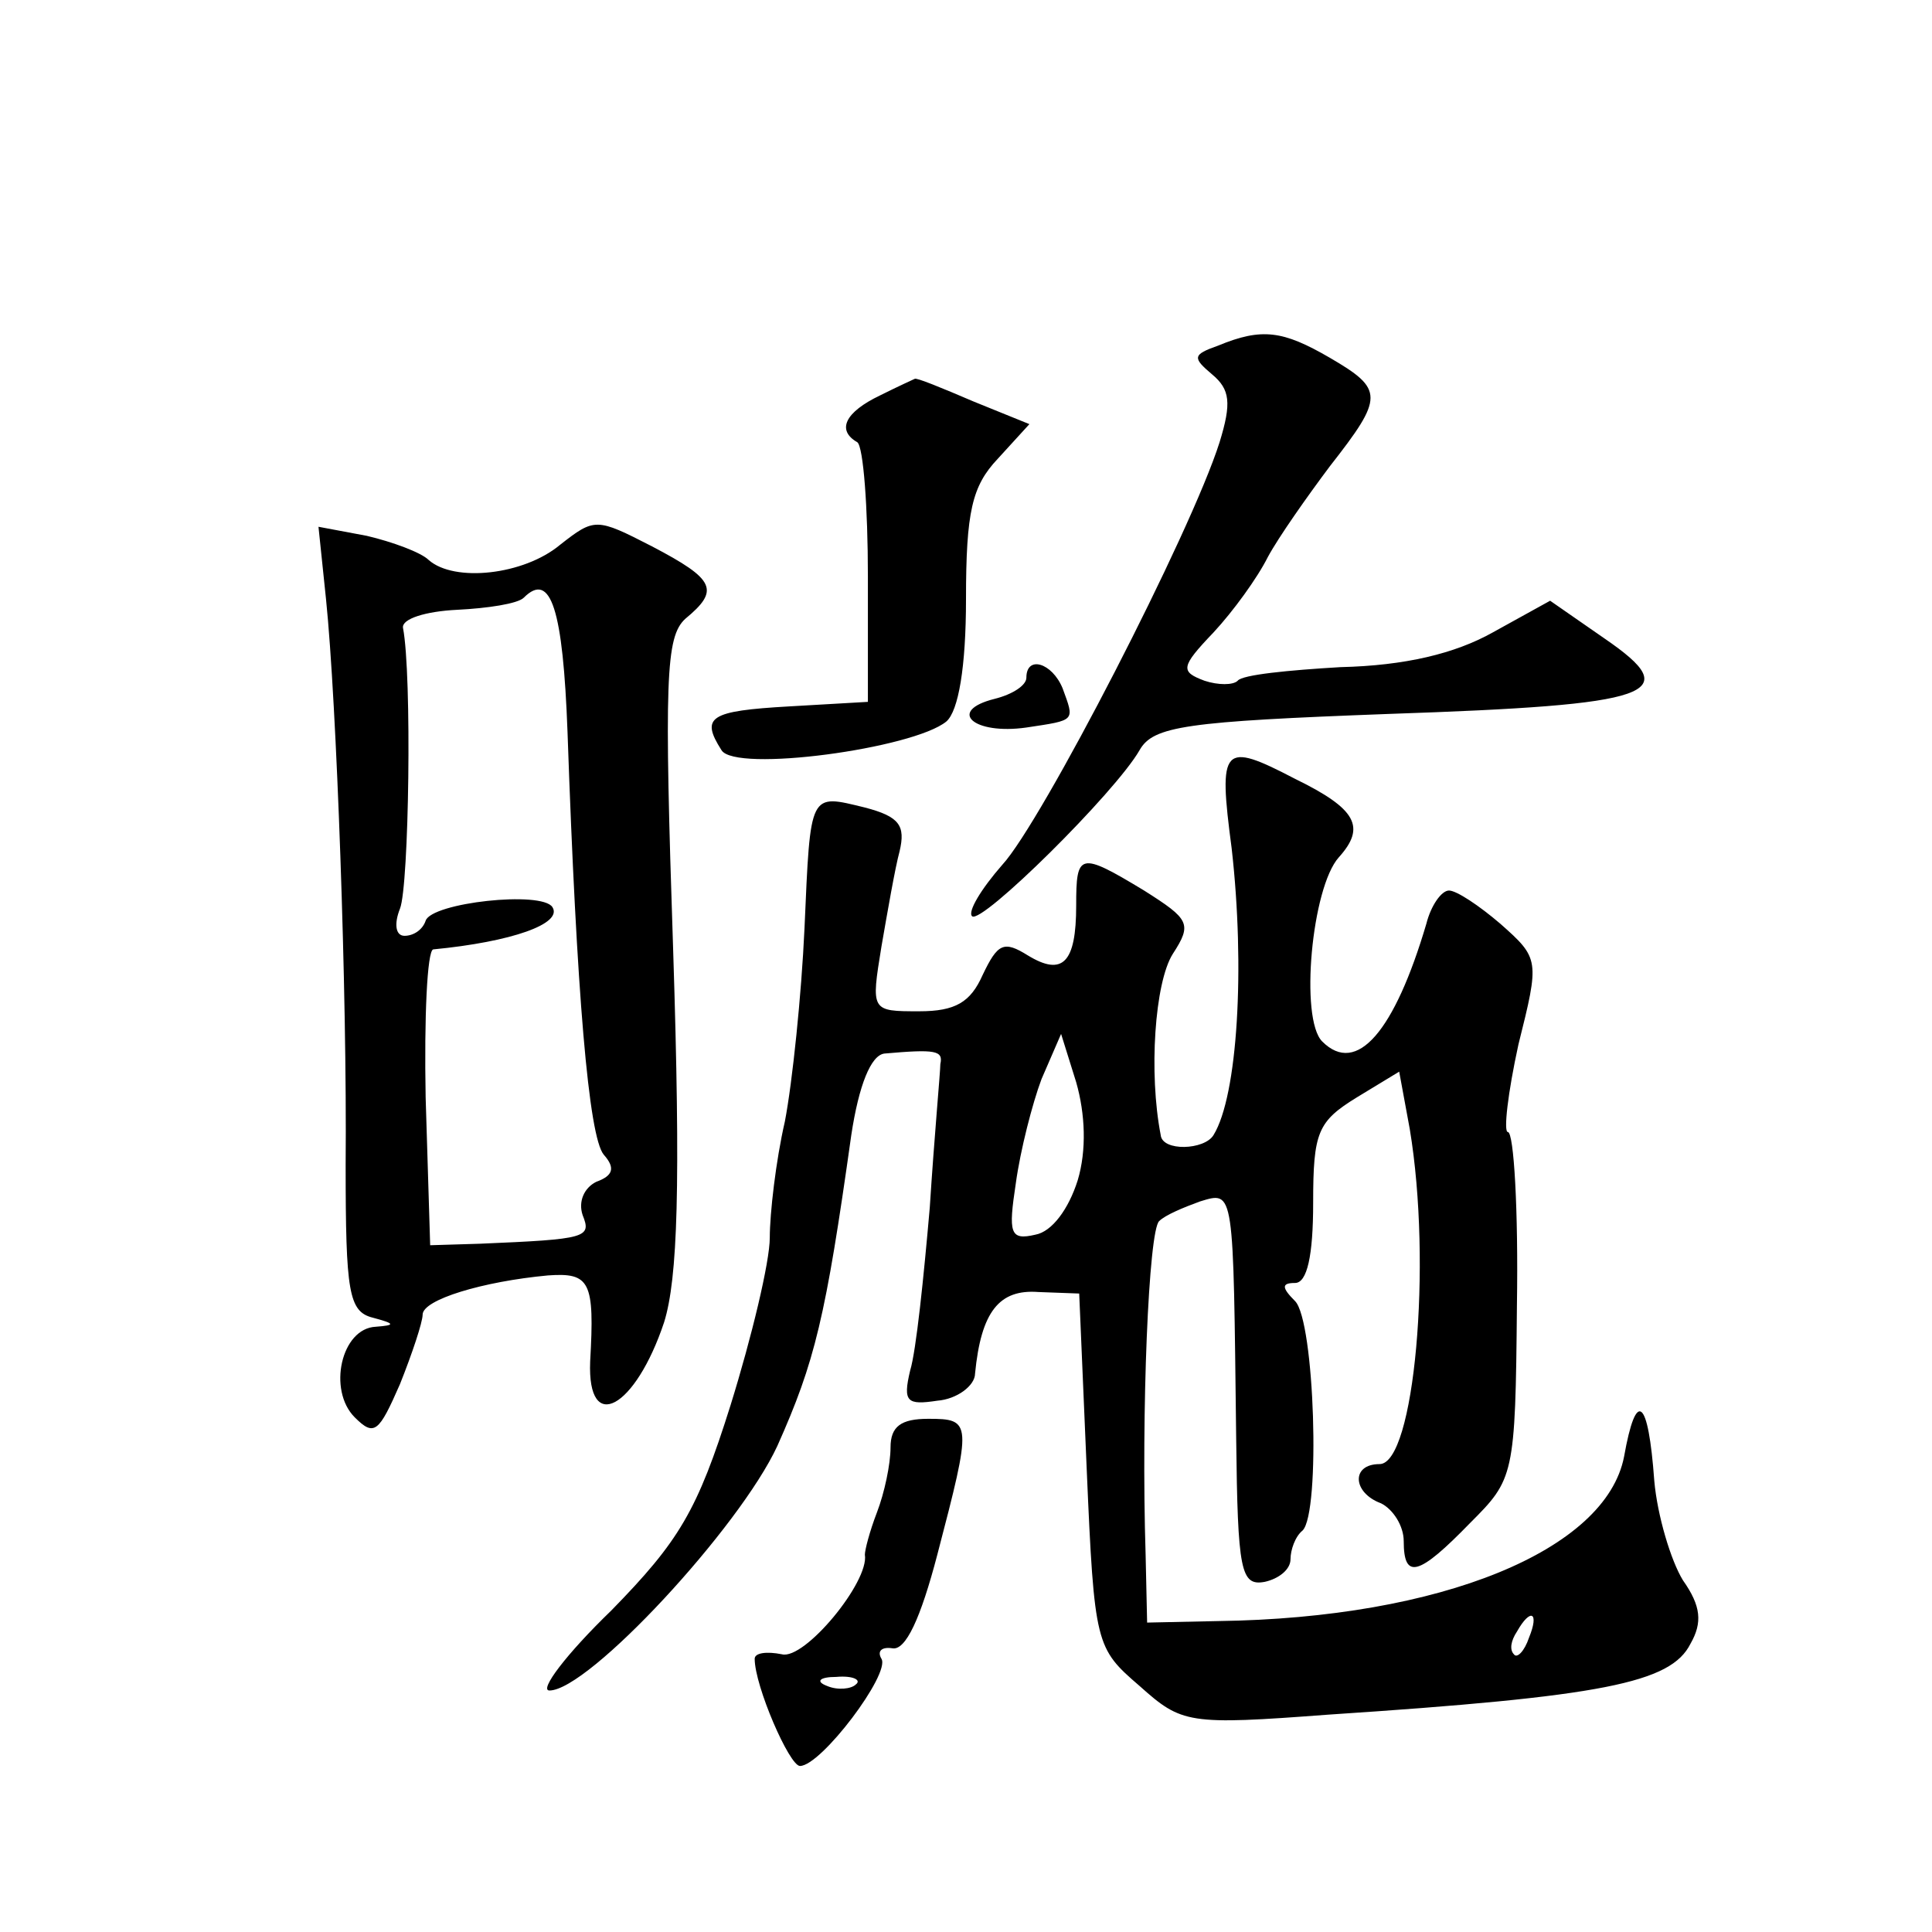
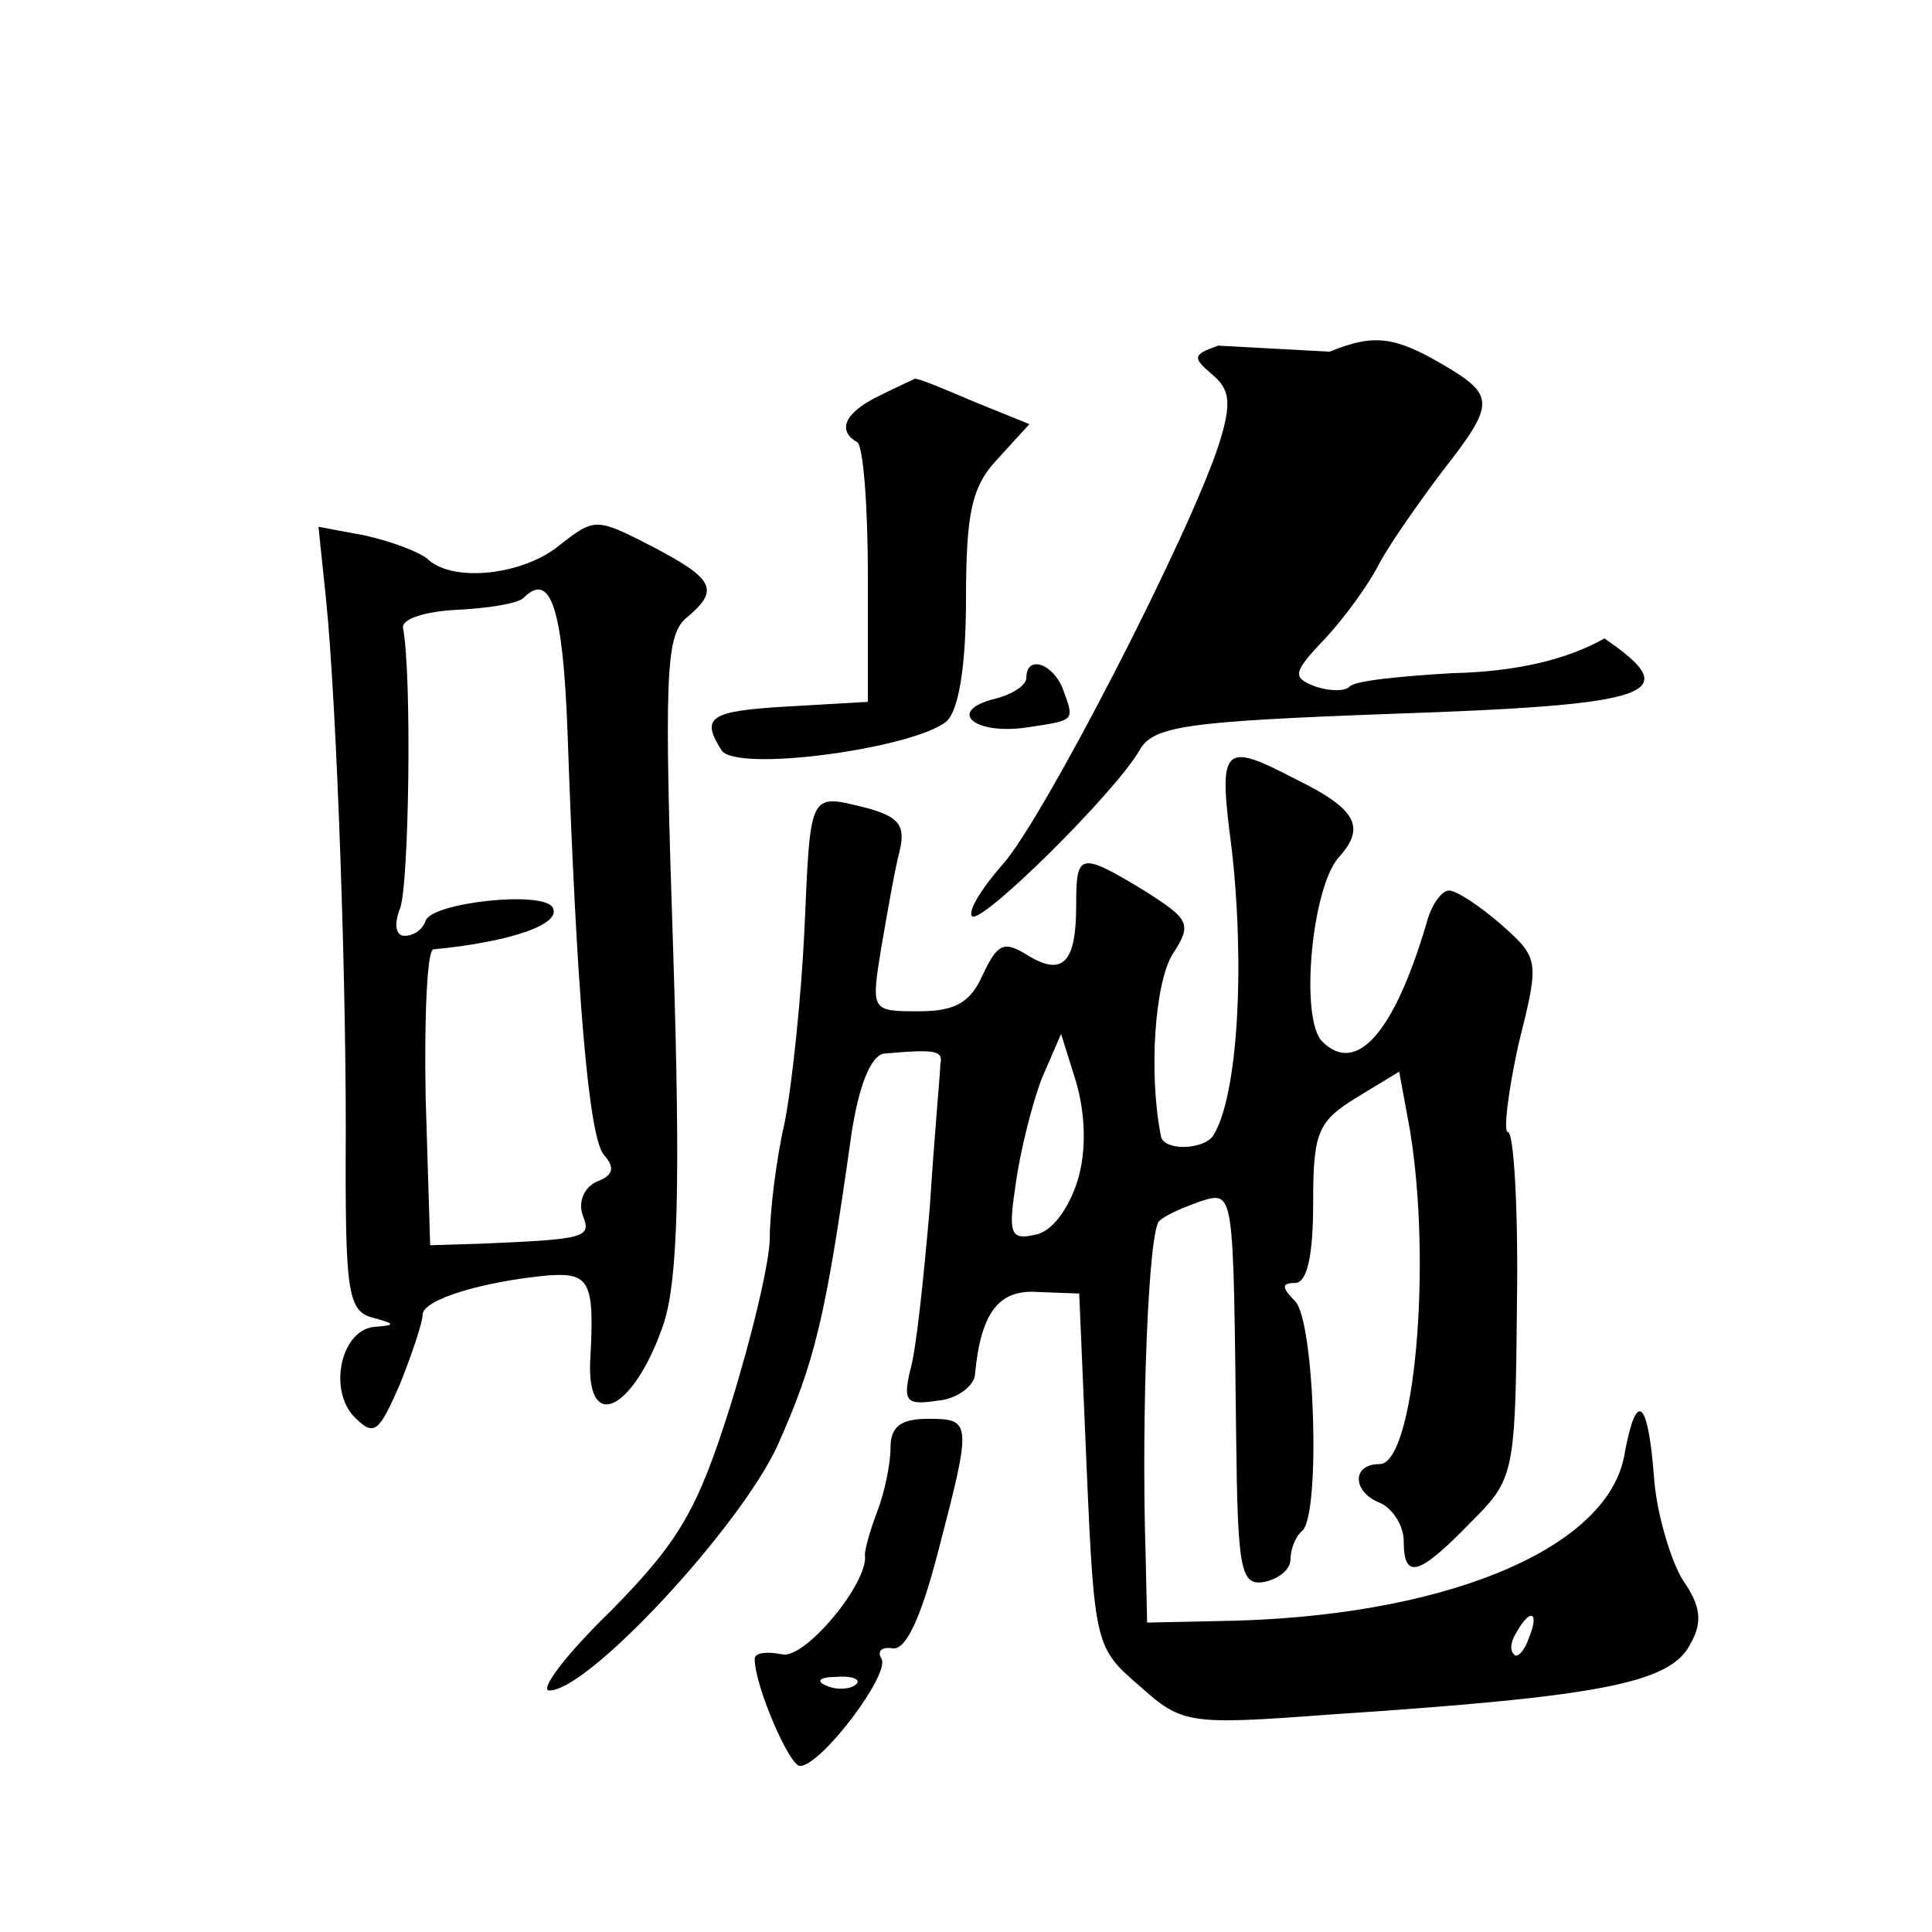
<svg xmlns="http://www.w3.org/2000/svg" version="1.0" width="128pt" height="128pt" viewBox="0 0 128 128" preserveAspectRatio="xMidYMid meet">
  <g transform="translate(0,128) scale(0.1,-0.1)" fill="#0" stroke="none">
-     <path d="M807 1051 c-17 -6 -17 -8 -4 -19 12 -10 13 -19 5 -45 -19 -60 -118 -252 -144 -280 -14 -16 -23 -31 -20 -34 6 -6 95 82 111 110 9 16 31 19 165 24 177 6 197 13 143 50 l-36 25 -38 -21 c-25 -14 -58 -22 -101 -23 -34 -2 -65 -5 -68 -9 -3 -3 -13 -3 -22 0 -16 6 -16 9 6 32 13 14 29 36 36 50 7 13 26 40 41 60 36 46 36 51 0 72 -31 18 -45 20 -74 8z M583 1018 c-23 -11 -29 -23 -15 -31 4 -3 7 -43 7 -89 l0 -83 -52 -3 c-53 -3 -59 -7 -45 -29 9 -15 127 1 149 19 8 7 13 36 13 81 0 58 4 75 21 93 l21 23 -37 15 c-21 9 -38 16 -39 15 0 0 -11 -5 -23 -11z M371 919 c-24 -20 -70 -25 -87 -10 -5 5 -24 12 -41 16 l-32 6 5 -48 c7 -68 14 -261 13 -375 0 -84 2 -97 18 -101 15 -4 15 -5 2 -6 -23 -1 -32 -42 -14 -60 13 -13 16 -10 30 22 8 20 15 41 15 46 0 10 40 22 83 26 28 2 31 -4 28 -57 -2 -49 30 -31 49 26 9 29 11 90 6 246 -6 180 -5 208 8 220 23 19 20 26 -22 48 -37 19 -38 19 -61 1z m5 -124 c6 -173 14 -268 24 -280 8 -9 6 -14 -5 -18 -8 -4 -12 -13 -9 -22 6 -15 3 -16 -68 -19 l-33 -1 -3 98 c-1 53 1 97 5 98 52 5 86 17 79 28 -7 11 -80 3 -84 -9 -2 -6 -8 -10 -14 -10 -6 0 -7 8 -3 18 6 15 8 155 2 186 -1 6 15 11 36 12 20 1 40 4 44 8 18 18 26 -8 29 -89z M680 831 c0 -5 -9 -11 -21 -14 -32 -8 -14 -24 21 -19 33 5 32 4 24 26 -7 17 -24 22 -24 7z M816 718 c9 -79 4 -164 -12 -190 -6 -10 -34 -11 -35 0 -8 41 -4 101 8 120 13 20 11 23 -19 42 -43 26 -45 25 -45 -10 0 -38 -9 -47 -32 -33 -16 10 -20 8 -30 -13 -8 -18 -18 -24 -42 -24 -32 0 -32 0 -25 43 4 23 9 52 12 63 4 17 0 23 -23 29 -37 9 -36 11 -40 -80 -2 -44 -8 -102 -13 -128 -6 -26 -10 -61 -10 -77 0 -16 -12 -66 -26 -111 -22 -70 -34 -90 -79 -136 -30 -29 -48 -53 -41 -53 26 0 126 108 151 162 25 56 32 85 49 206 5 33 13 53 22 54 34 3 39 2 37 -7 0 -5 -4 -48 -7 -95 -4 -46 -9 -95 -13 -108 -5 -21 -2 -23 18 -20 13 1 25 10 25 18 4 41 16 56 42 54 l27 -1 5 -117 c5 -116 6 -118 35 -143 28 -25 32 -26 125 -19 182 12 227 21 240 47 8 14 7 25 -5 42 -8 13 -17 43 -19 66 -4 55 -12 61 -20 16 -12 -62 -121 -107 -269 -109 l-47 -1 -1 45 c-3 95 2 215 9 221 4 4 16 9 27 13 23 7 22 9 24 -157 1 -88 3 -98 19 -95 9 2 17 8 17 15 0 6 3 15 8 19 12 12 8 139 -5 152 -9 9 -9 12 0 12 8 0 12 18 12 53 0 47 3 54 29 70 l28 17 7 -38 c15 -90 3 -222 -20 -222 -19 0 -18 -19 1 -26 8 -4 15 -15 15 -25 0 -26 10 -23 44 12 29 29 30 31 31 144 1 63 -2 115 -6 115 -3 0 0 26 7 58 14 56 14 57 -12 80 -14 12 -29 22 -34 22 -5 0 -12 -10 -15 -22 -21 -71 -46 -101 -69 -78 -15 15 -7 102 11 122 18 20 12 32 -29 52 -48 25 -51 22 -42 -46z m-102 -220 c-6 -19 -17 -34 -28 -36 -17 -4 -18 1 -13 34 3 22 11 53 17 69 l13 30 10 -32 c6 -21 7 -45 1 -65z m299 -303 c-3 -9 -8 -14 -10 -11 -3 3 -2 9 2 15 9 16 15 13 8 -4z M590 321 c0 -11 -4 -30 -9 -43 -5 -13 -8 -25 -8 -28 3 -18 -40 -70 -55 -66 -10 2 -18 1 -18 -3 0 -18 23 -71 30 -71 14 0 60 61 54 71 -3 5 0 8 7 7 9 -2 19 20 30 62 23 88 23 90 -6 90 -18 0 -25 -5 -25 -19z m-23 -157 c-3 -3 -12 -4 -19 -1 -8 3 -5 6 6 6 11 1 17 -2 13 -5z" />
+     <path d="M807 1051 c-17 -6 -17 -8 -4 -19 12 -10 13 -19 5 -45 -19 -60 -118 -252 -144 -280 -14 -16 -23 -31 -20 -34 6 -6 95 82 111 110 9 16 31 19 165 24 177 6 197 13 143 50 c-25 -14 -58 -22 -101 -23 -34 -2 -65 -5 -68 -9 -3 -3 -13 -3 -22 0 -16 6 -16 9 6 32 13 14 29 36 36 50 7 13 26 40 41 60 36 46 36 51 0 72 -31 18 -45 20 -74 8z M583 1018 c-23 -11 -29 -23 -15 -31 4 -3 7 -43 7 -89 l0 -83 -52 -3 c-53 -3 -59 -7 -45 -29 9 -15 127 1 149 19 8 7 13 36 13 81 0 58 4 75 21 93 l21 23 -37 15 c-21 9 -38 16 -39 15 0 0 -11 -5 -23 -11z M371 919 c-24 -20 -70 -25 -87 -10 -5 5 -24 12 -41 16 l-32 6 5 -48 c7 -68 14 -261 13 -375 0 -84 2 -97 18 -101 15 -4 15 -5 2 -6 -23 -1 -32 -42 -14 -60 13 -13 16 -10 30 22 8 20 15 41 15 46 0 10 40 22 83 26 28 2 31 -4 28 -57 -2 -49 30 -31 49 26 9 29 11 90 6 246 -6 180 -5 208 8 220 23 19 20 26 -22 48 -37 19 -38 19 -61 1z m5 -124 c6 -173 14 -268 24 -280 8 -9 6 -14 -5 -18 -8 -4 -12 -13 -9 -22 6 -15 3 -16 -68 -19 l-33 -1 -3 98 c-1 53 1 97 5 98 52 5 86 17 79 28 -7 11 -80 3 -84 -9 -2 -6 -8 -10 -14 -10 -6 0 -7 8 -3 18 6 15 8 155 2 186 -1 6 15 11 36 12 20 1 40 4 44 8 18 18 26 -8 29 -89z M680 831 c0 -5 -9 -11 -21 -14 -32 -8 -14 -24 21 -19 33 5 32 4 24 26 -7 17 -24 22 -24 7z M816 718 c9 -79 4 -164 -12 -190 -6 -10 -34 -11 -35 0 -8 41 -4 101 8 120 13 20 11 23 -19 42 -43 26 -45 25 -45 -10 0 -38 -9 -47 -32 -33 -16 10 -20 8 -30 -13 -8 -18 -18 -24 -42 -24 -32 0 -32 0 -25 43 4 23 9 52 12 63 4 17 0 23 -23 29 -37 9 -36 11 -40 -80 -2 -44 -8 -102 -13 -128 -6 -26 -10 -61 -10 -77 0 -16 -12 -66 -26 -111 -22 -70 -34 -90 -79 -136 -30 -29 -48 -53 -41 -53 26 0 126 108 151 162 25 56 32 85 49 206 5 33 13 53 22 54 34 3 39 2 37 -7 0 -5 -4 -48 -7 -95 -4 -46 -9 -95 -13 -108 -5 -21 -2 -23 18 -20 13 1 25 10 25 18 4 41 16 56 42 54 l27 -1 5 -117 c5 -116 6 -118 35 -143 28 -25 32 -26 125 -19 182 12 227 21 240 47 8 14 7 25 -5 42 -8 13 -17 43 -19 66 -4 55 -12 61 -20 16 -12 -62 -121 -107 -269 -109 l-47 -1 -1 45 c-3 95 2 215 9 221 4 4 16 9 27 13 23 7 22 9 24 -157 1 -88 3 -98 19 -95 9 2 17 8 17 15 0 6 3 15 8 19 12 12 8 139 -5 152 -9 9 -9 12 0 12 8 0 12 18 12 53 0 47 3 54 29 70 l28 17 7 -38 c15 -90 3 -222 -20 -222 -19 0 -18 -19 1 -26 8 -4 15 -15 15 -25 0 -26 10 -23 44 12 29 29 30 31 31 144 1 63 -2 115 -6 115 -3 0 0 26 7 58 14 56 14 57 -12 80 -14 12 -29 22 -34 22 -5 0 -12 -10 -15 -22 -21 -71 -46 -101 -69 -78 -15 15 -7 102 11 122 18 20 12 32 -29 52 -48 25 -51 22 -42 -46z m-102 -220 c-6 -19 -17 -34 -28 -36 -17 -4 -18 1 -13 34 3 22 11 53 17 69 l13 30 10 -32 c6 -21 7 -45 1 -65z m299 -303 c-3 -9 -8 -14 -10 -11 -3 3 -2 9 2 15 9 16 15 13 8 -4z M590 321 c0 -11 -4 -30 -9 -43 -5 -13 -8 -25 -8 -28 3 -18 -40 -70 -55 -66 -10 2 -18 1 -18 -3 0 -18 23 -71 30 -71 14 0 60 61 54 71 -3 5 0 8 7 7 9 -2 19 20 30 62 23 88 23 90 -6 90 -18 0 -25 -5 -25 -19z m-23 -157 c-3 -3 -12 -4 -19 -1 -8 3 -5 6 6 6 11 1 17 -2 13 -5z" />
  </g>
</svg>